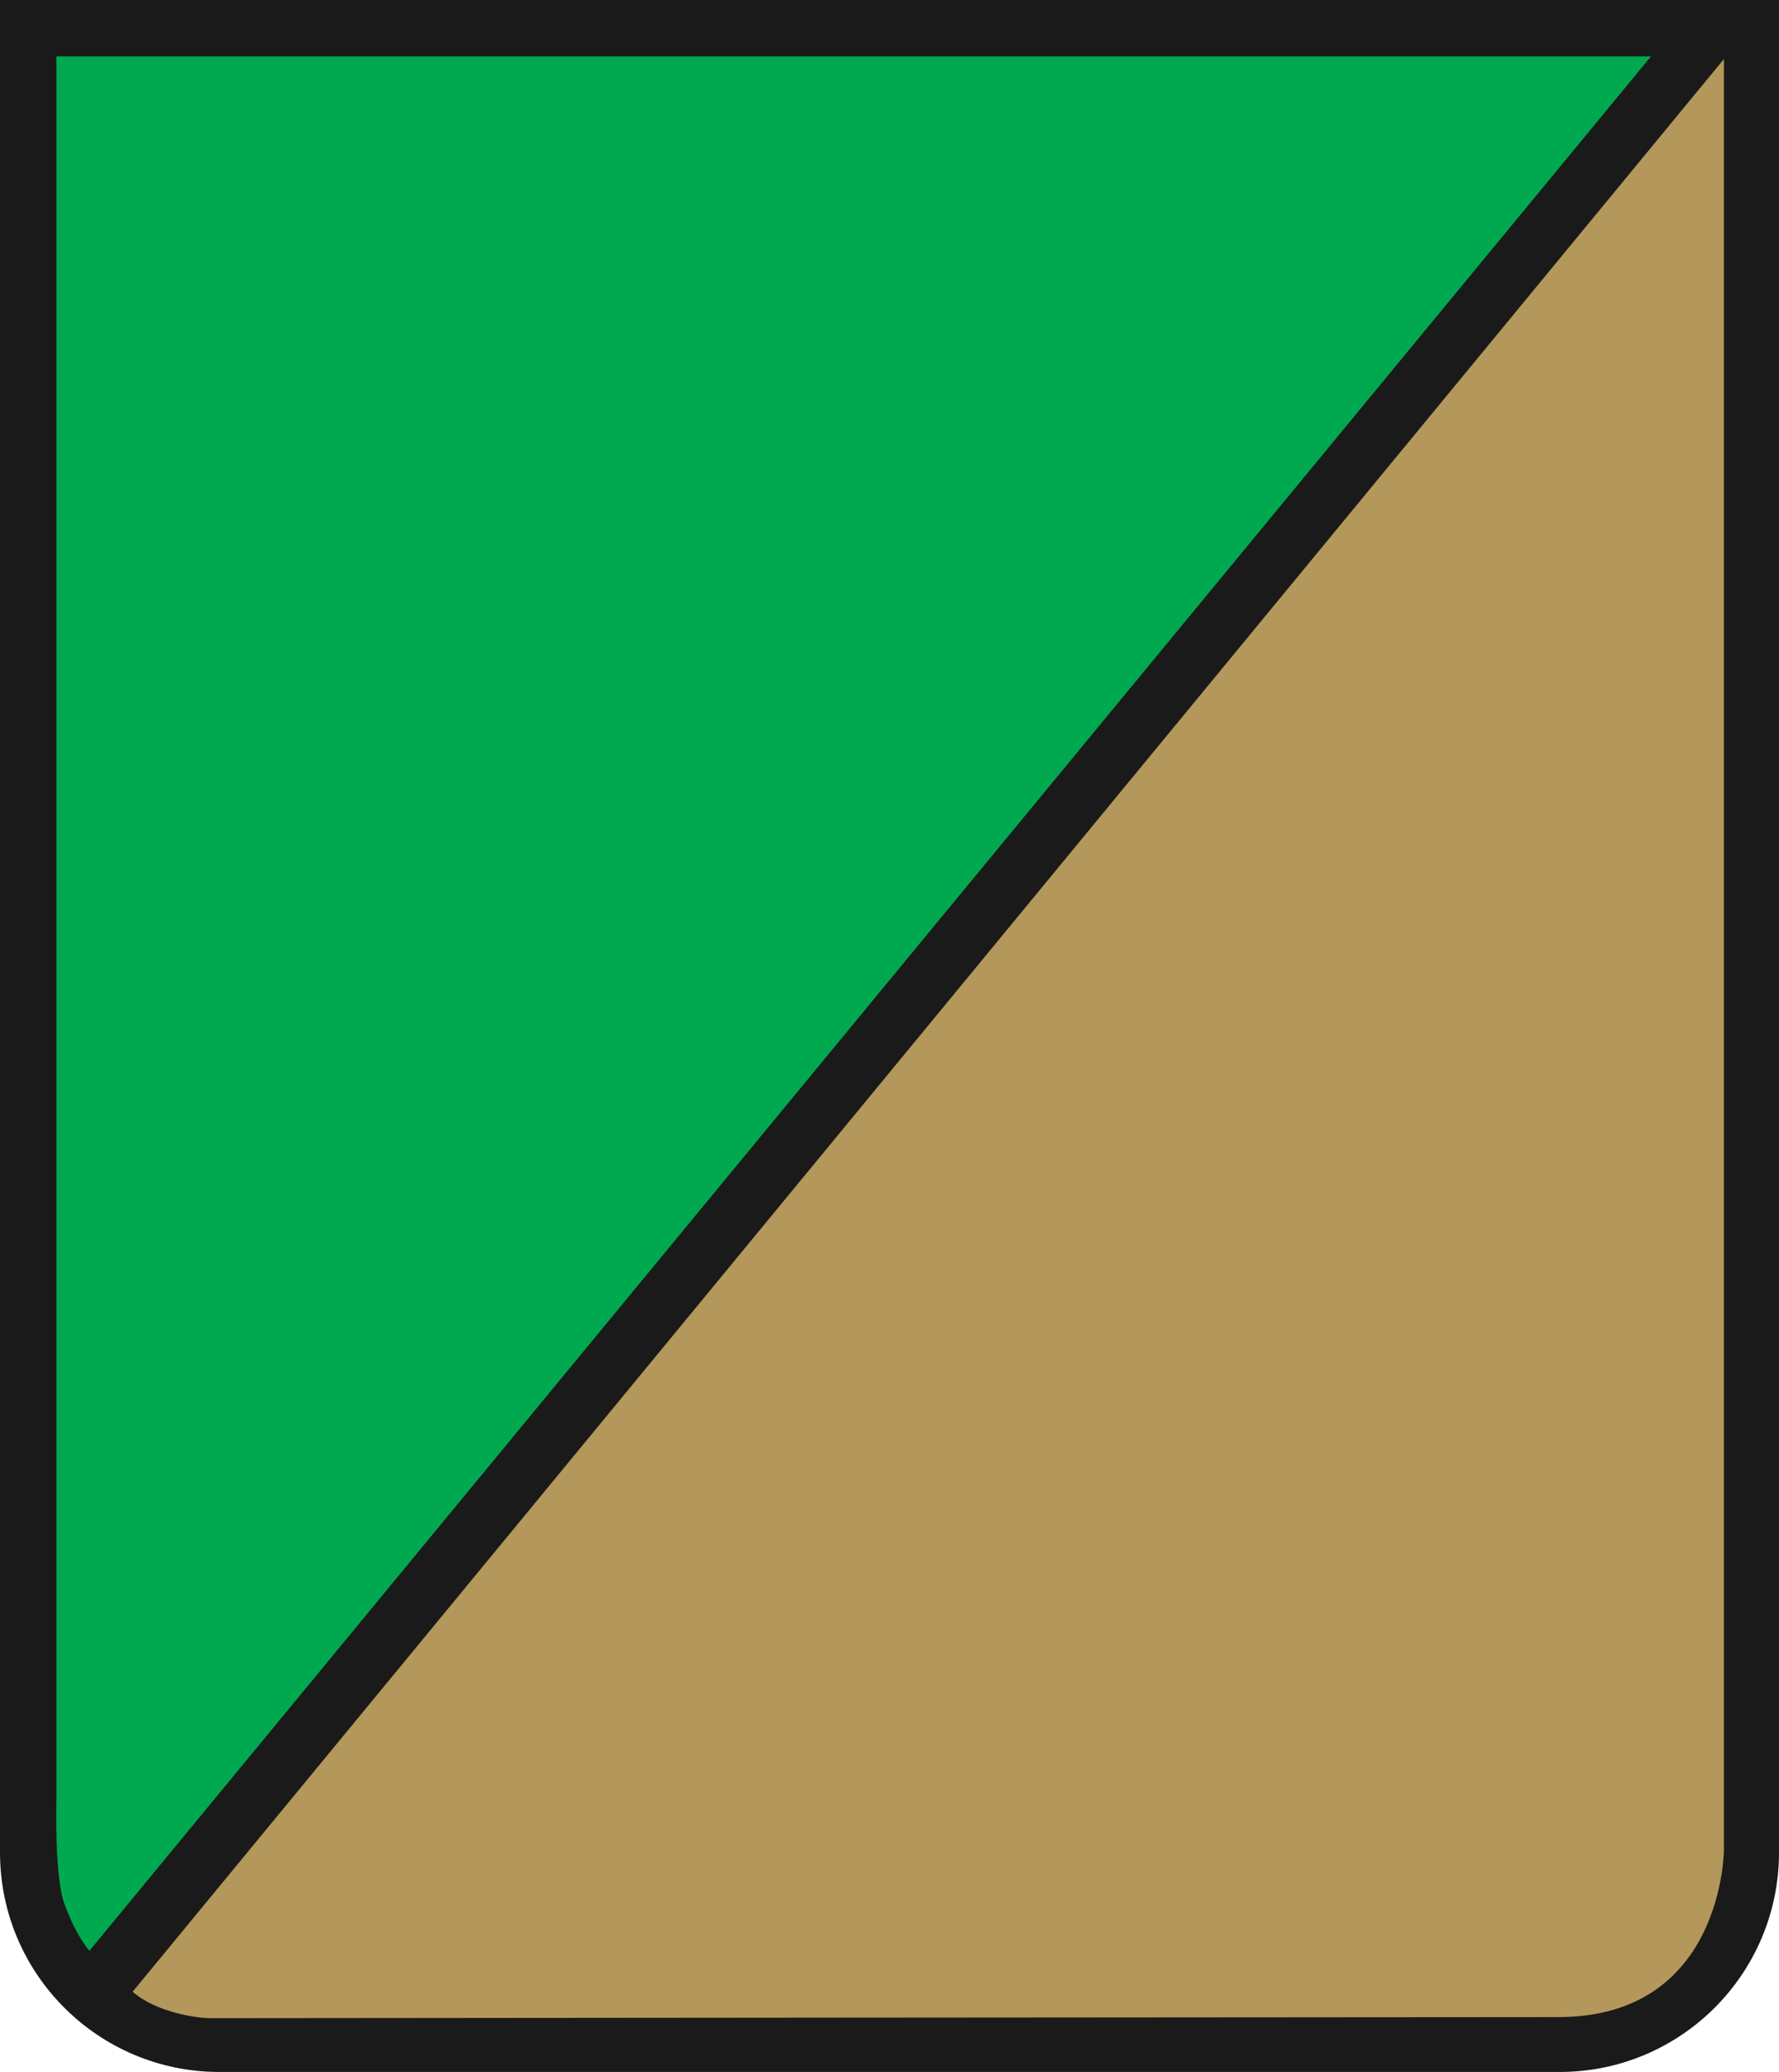
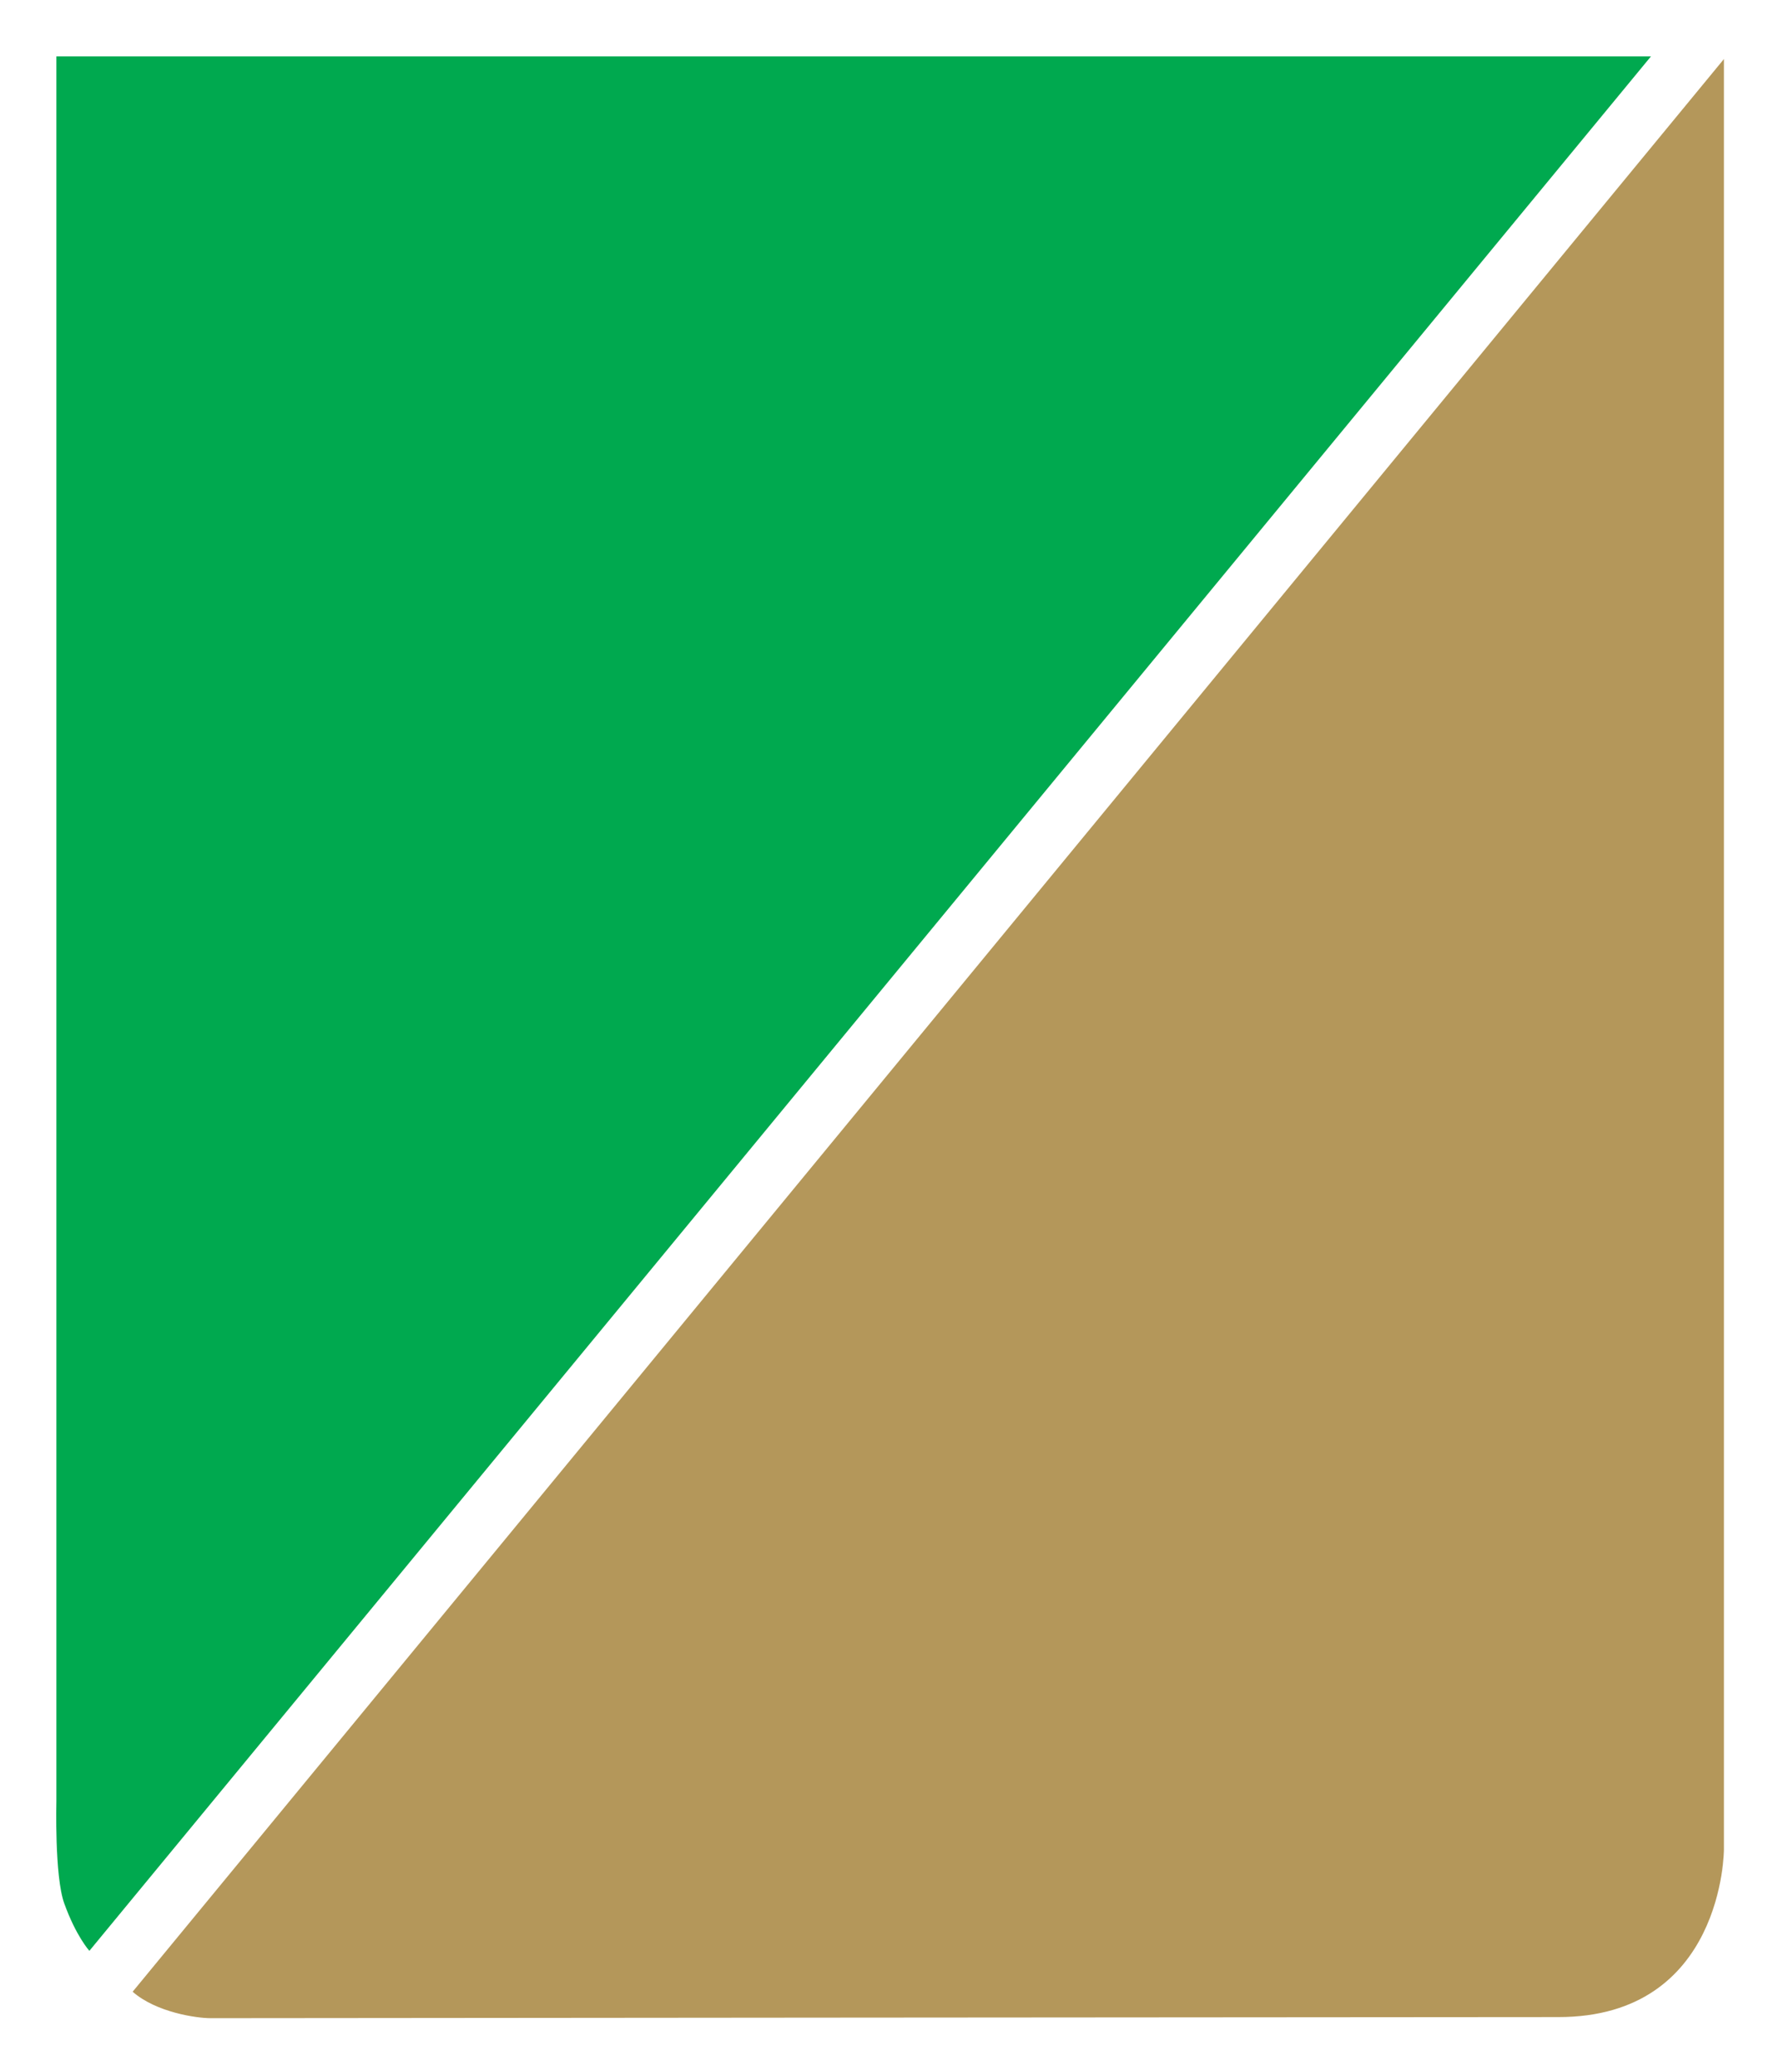
<svg xmlns="http://www.w3.org/2000/svg" id="Layer_2" data-name="Layer 2" viewBox="0 0 81.41 94.76">
  <defs>
    <style>
      .cls-1 {
        fill: #1a1a1a;
      }

      .cls-1, .cls-2, .cls-3 {
        fill-rule: evenodd;
        stroke-width: 0px;
      }

      .cls-2 {
        fill: #b4975a;
      }

      .cls-3 {
        fill: #00a94f;
      }
    </style>
  </defs>
-   <path class="cls-1" d="M0,0h81.41v84.72c0,5.54-4.49,10.04-10.04,10.04H10.04c-5.54,0-10.04-4.49-10.04-10.04V0Z" />
  <path class="cls-2" d="M78.89,2.7v81.89s-.01,7.67-7.59,7.66c-7.58,0-61.22.05-61.67.05-.62,0-2.48-.26-3.56-1.21L78.89,2.7Z" />
  <path class="cls-3" d="M75.55,2.58H2.58v79.79s-.09,3.44.36,4.68c.54,1.5,1.15,2.17,1.15,2.17L75.55,2.58h0" />
</svg>